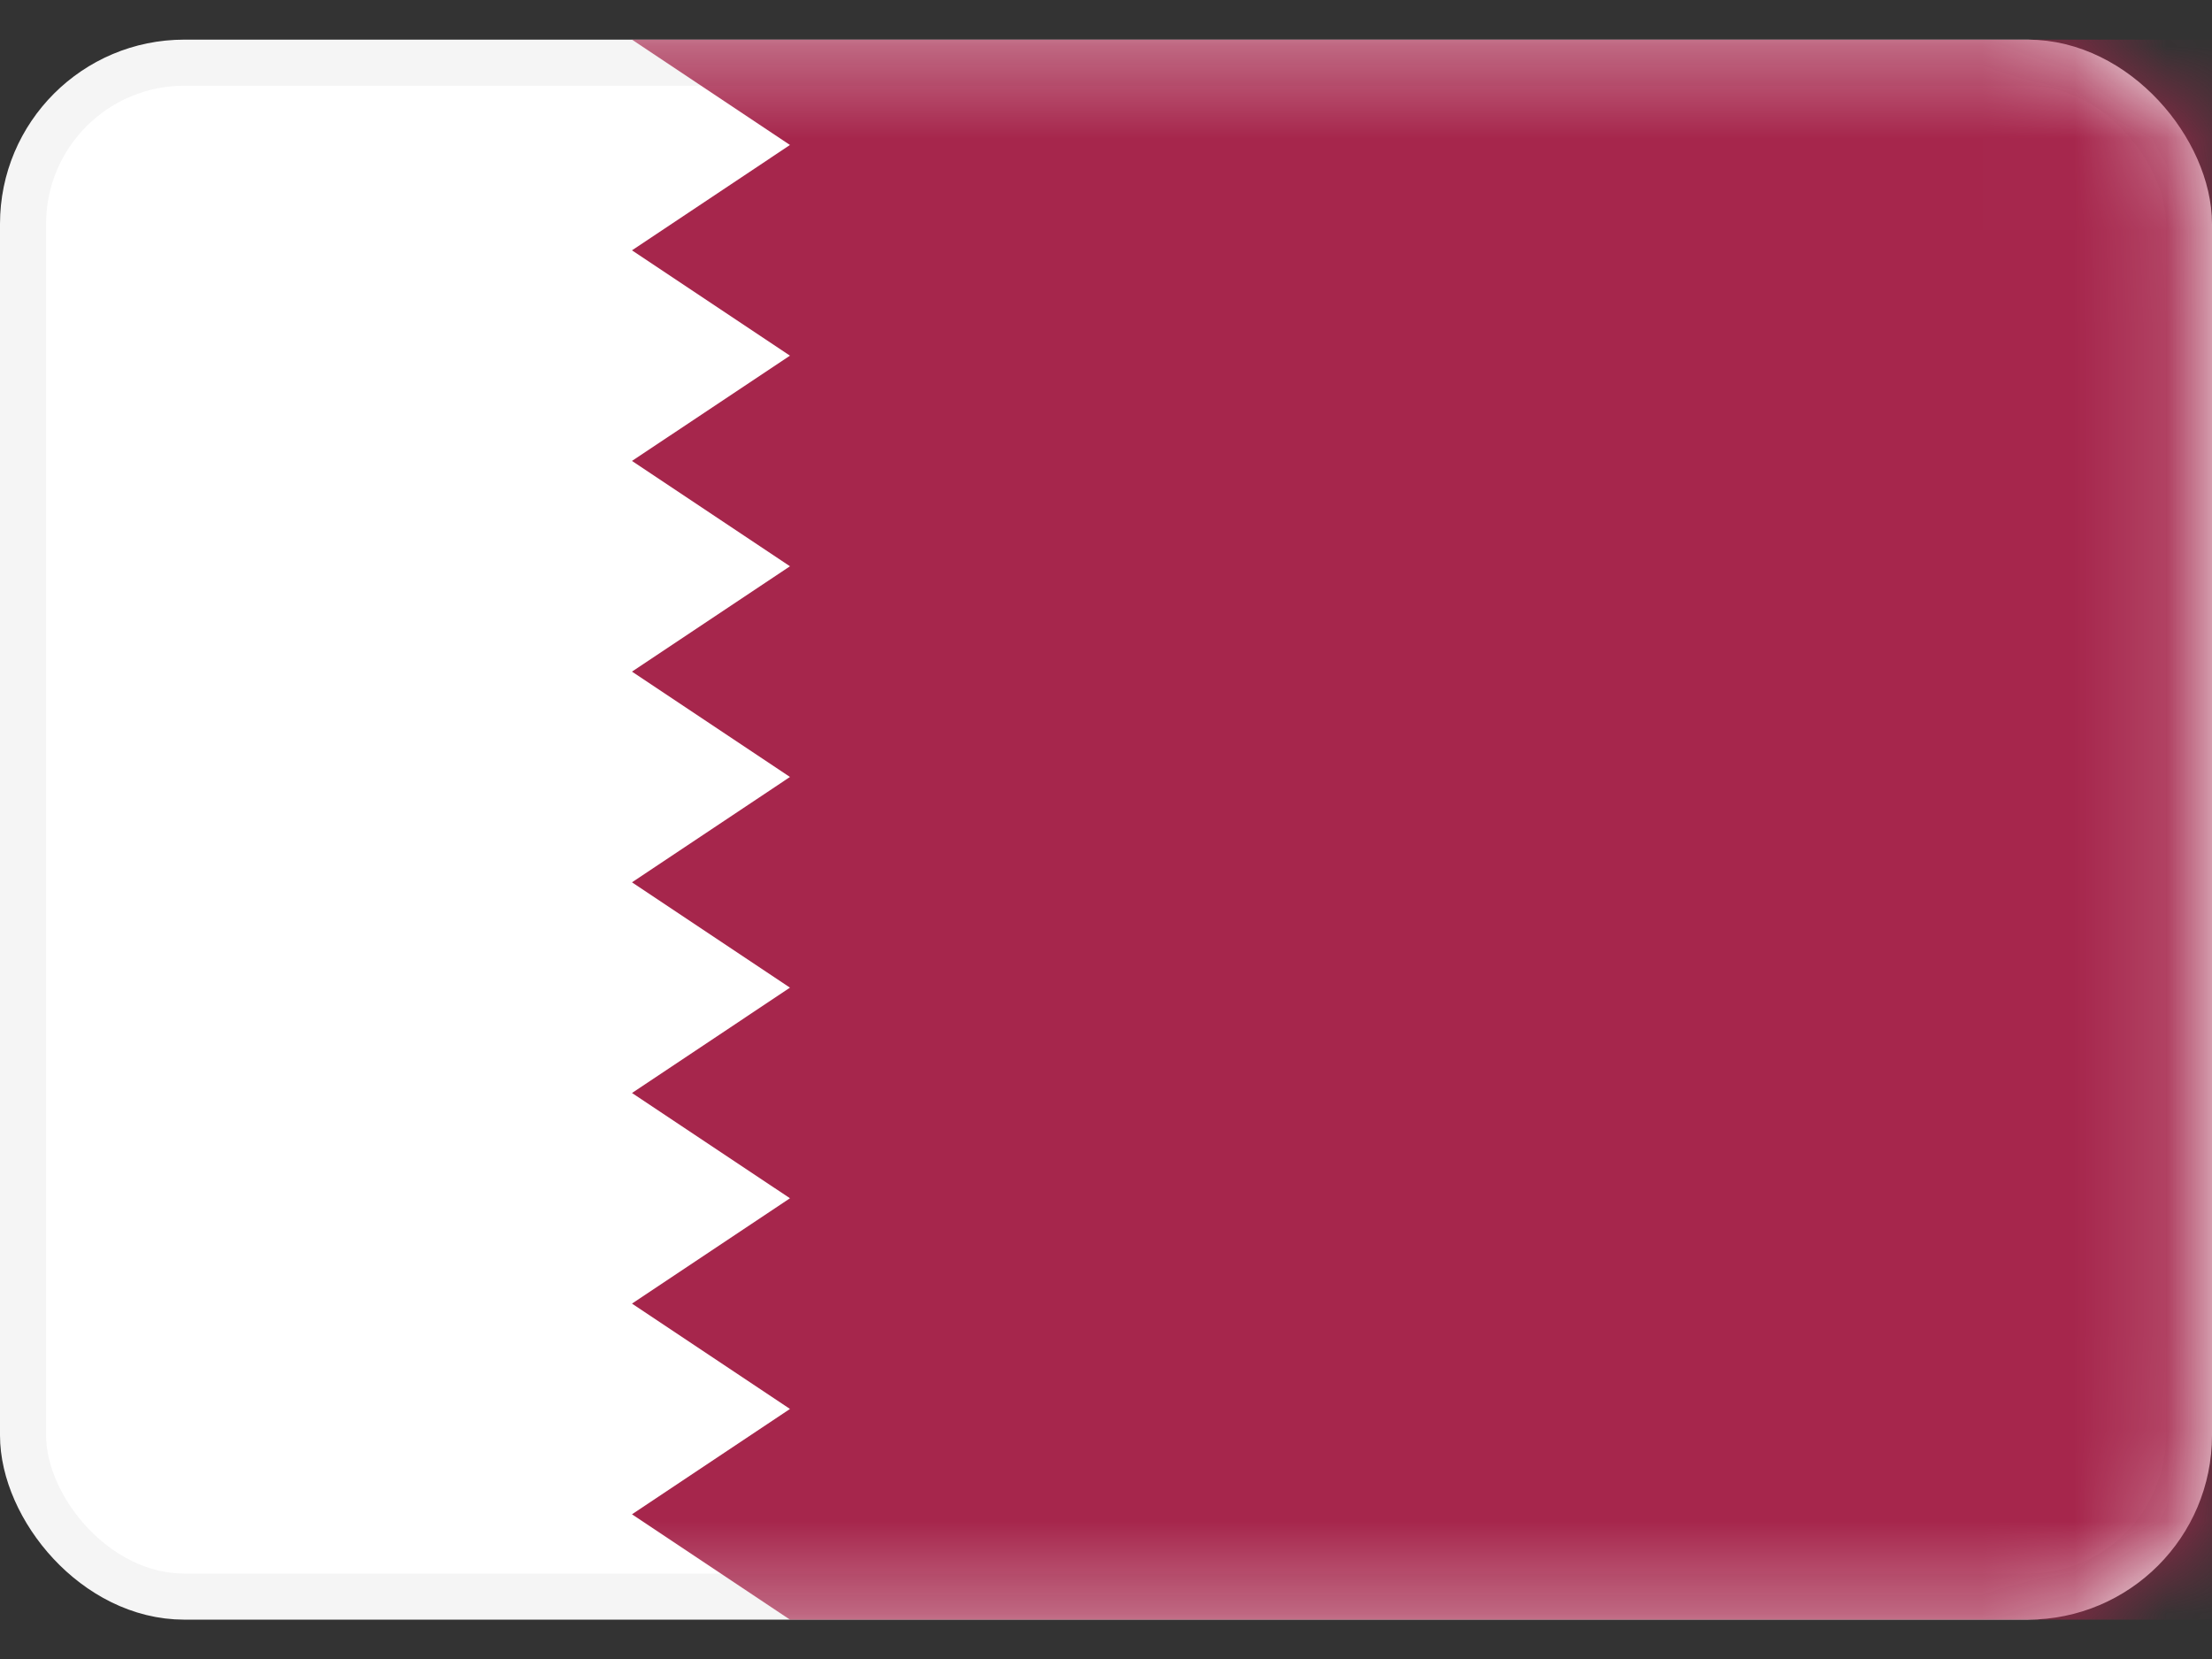
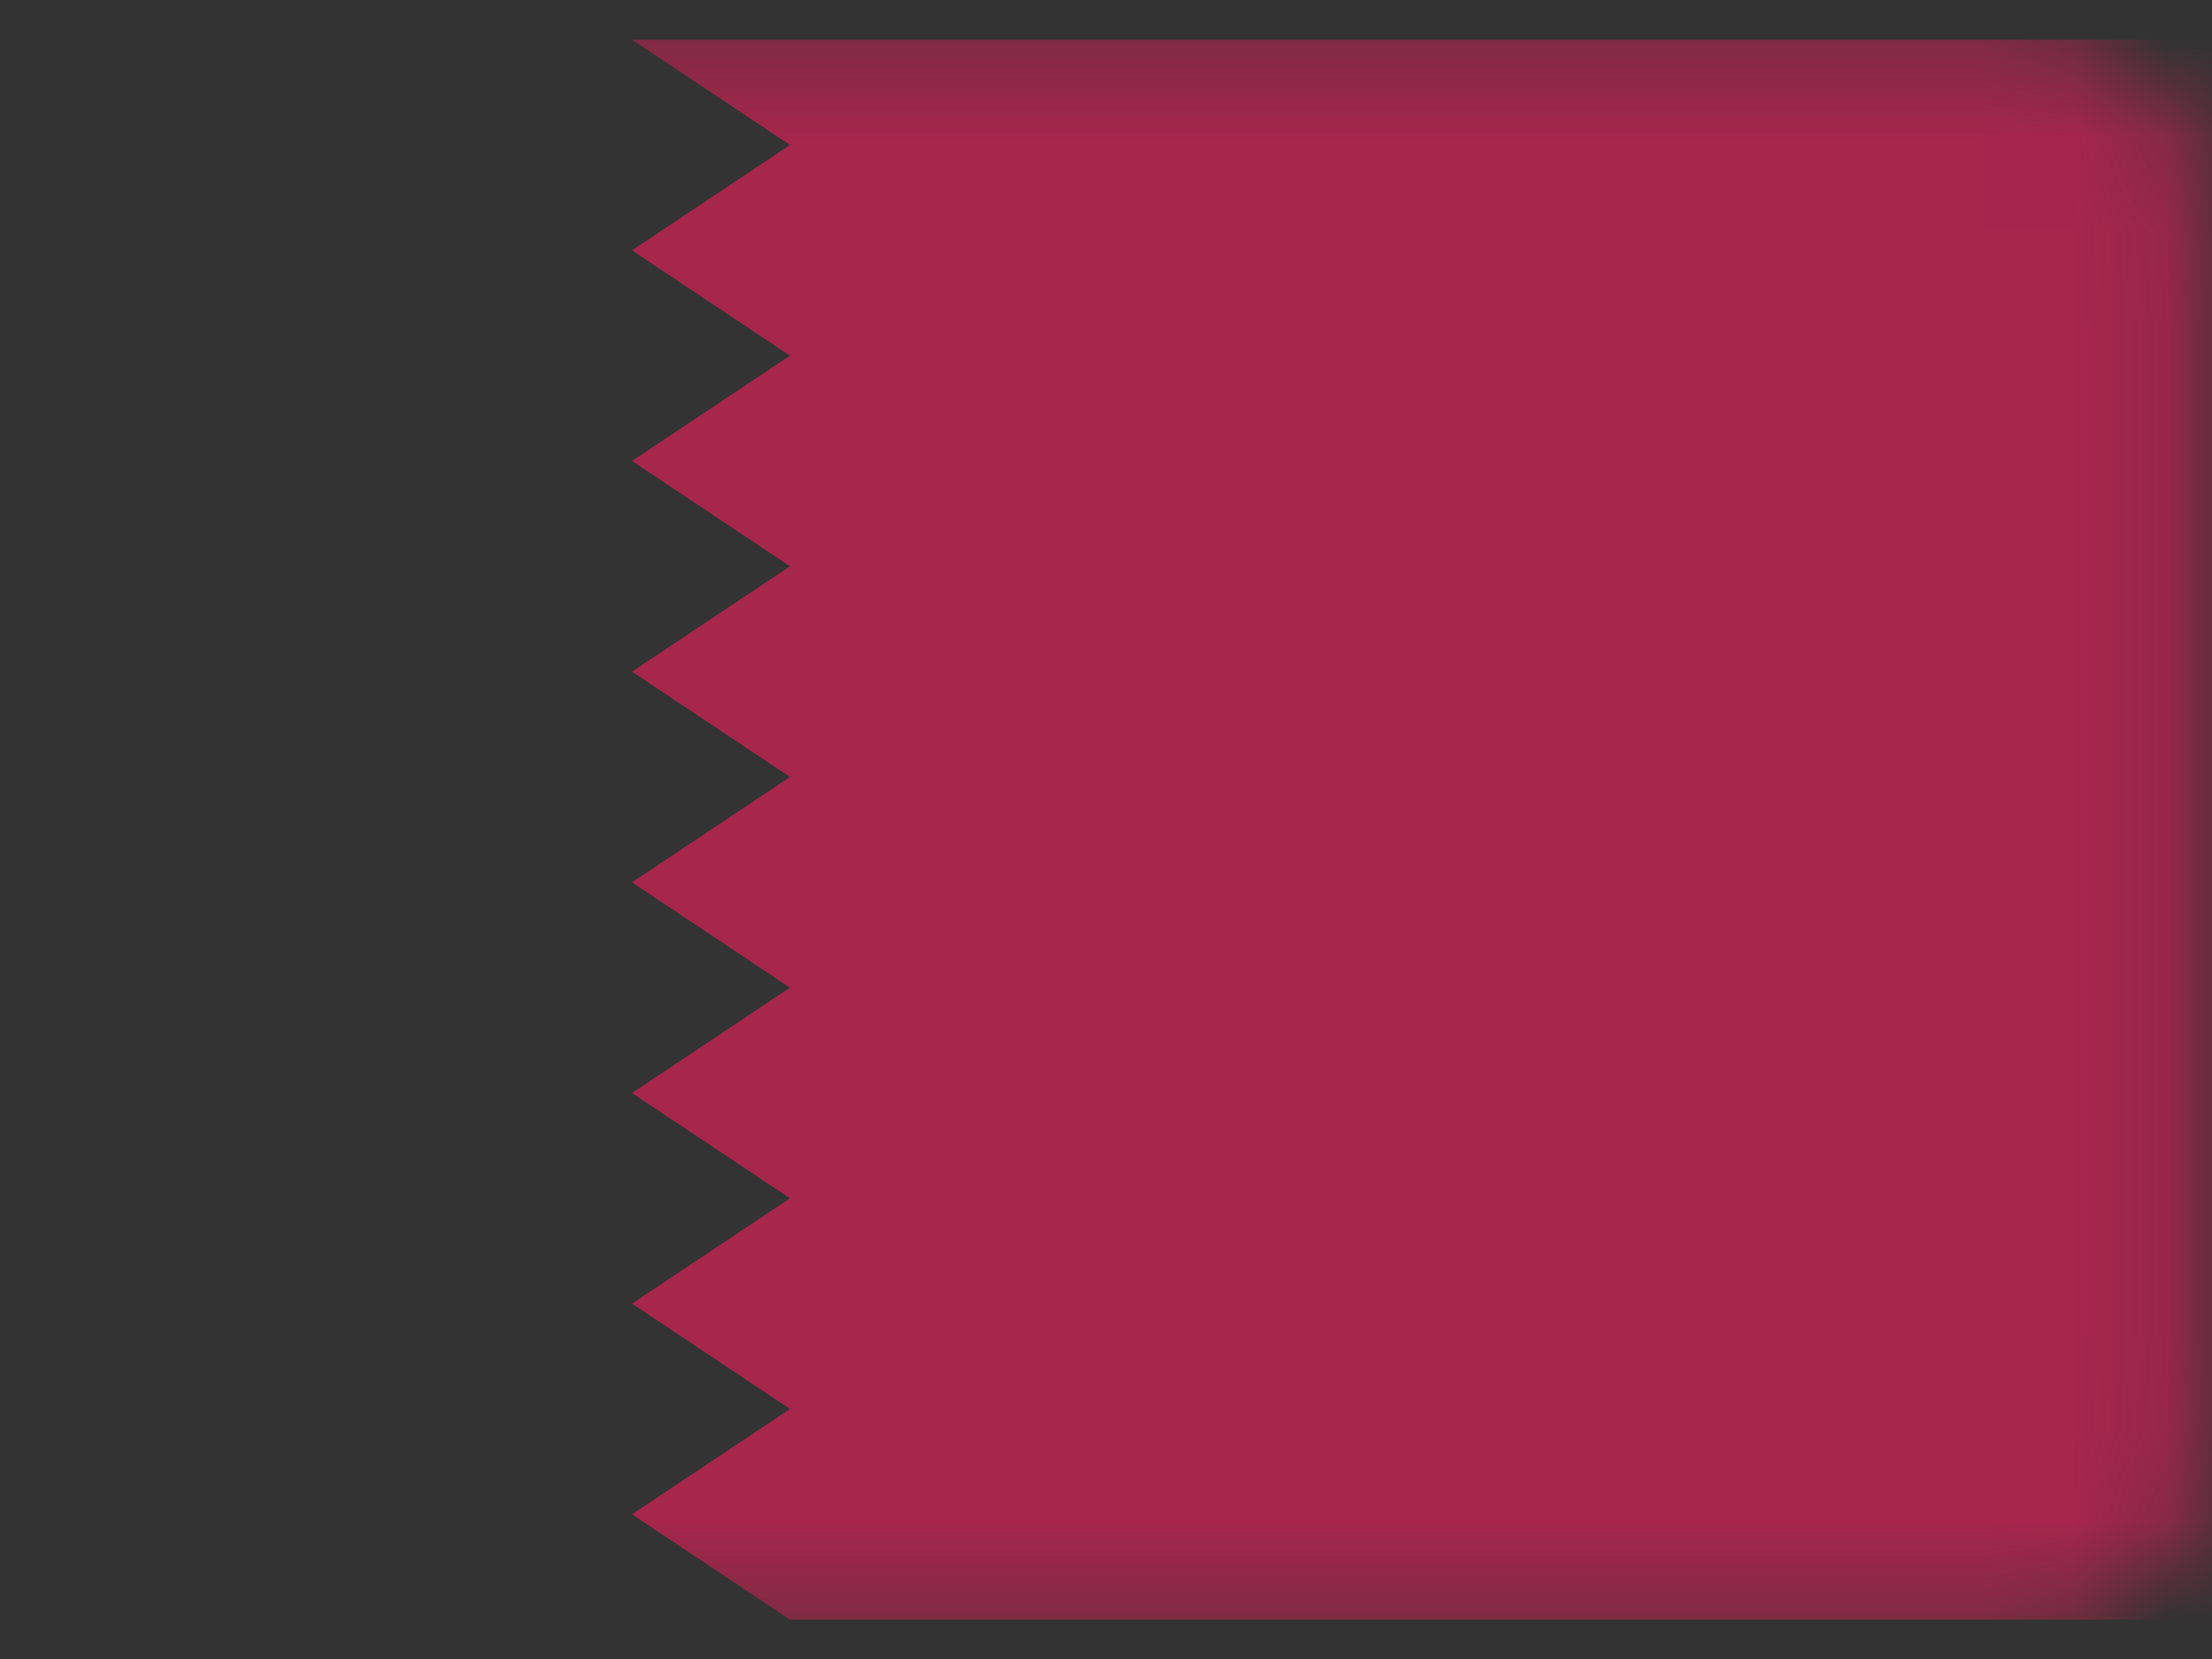
<svg xmlns="http://www.w3.org/2000/svg" width="24" height="18" viewBox="0 0 24 18" fill="none">
  <rect x="0" y="0" width="24" height="18" fill="#333333" stroke="none" />
-   <rect x="0.25" y="0.68" width="23.5" height="16.643" rx="1.75" fill="white" stroke="#F5F5F5" stroke-width="0.5" />
  <mask id="mask0_5077_5124" style="mask-type:luminance" maskUnits="userSpaceOnUse" x="0" y="0" width="24" height="18">
    <rect x="0.25" y="0.68" width="23.5" height="16.643" rx="1.75" fill="white" stroke="white" stroke-width="0.5" />
  </mask>
  <g mask="url(#mask0_5077_5124)">
    <path d="M24 17.573H8.571L6.857 16.43L8.571 15.287L6.857 14.144L8.571 13.001L6.857 11.859L8.571 10.716L6.857 9.573L8.571 8.43L6.857 7.287L8.571 6.144L6.857 5.001L8.571 3.859L6.857 2.716L8.571 1.573L6.857 0.43H24V17.573Z" fill="#A6264C" />
  </g>
</svg>